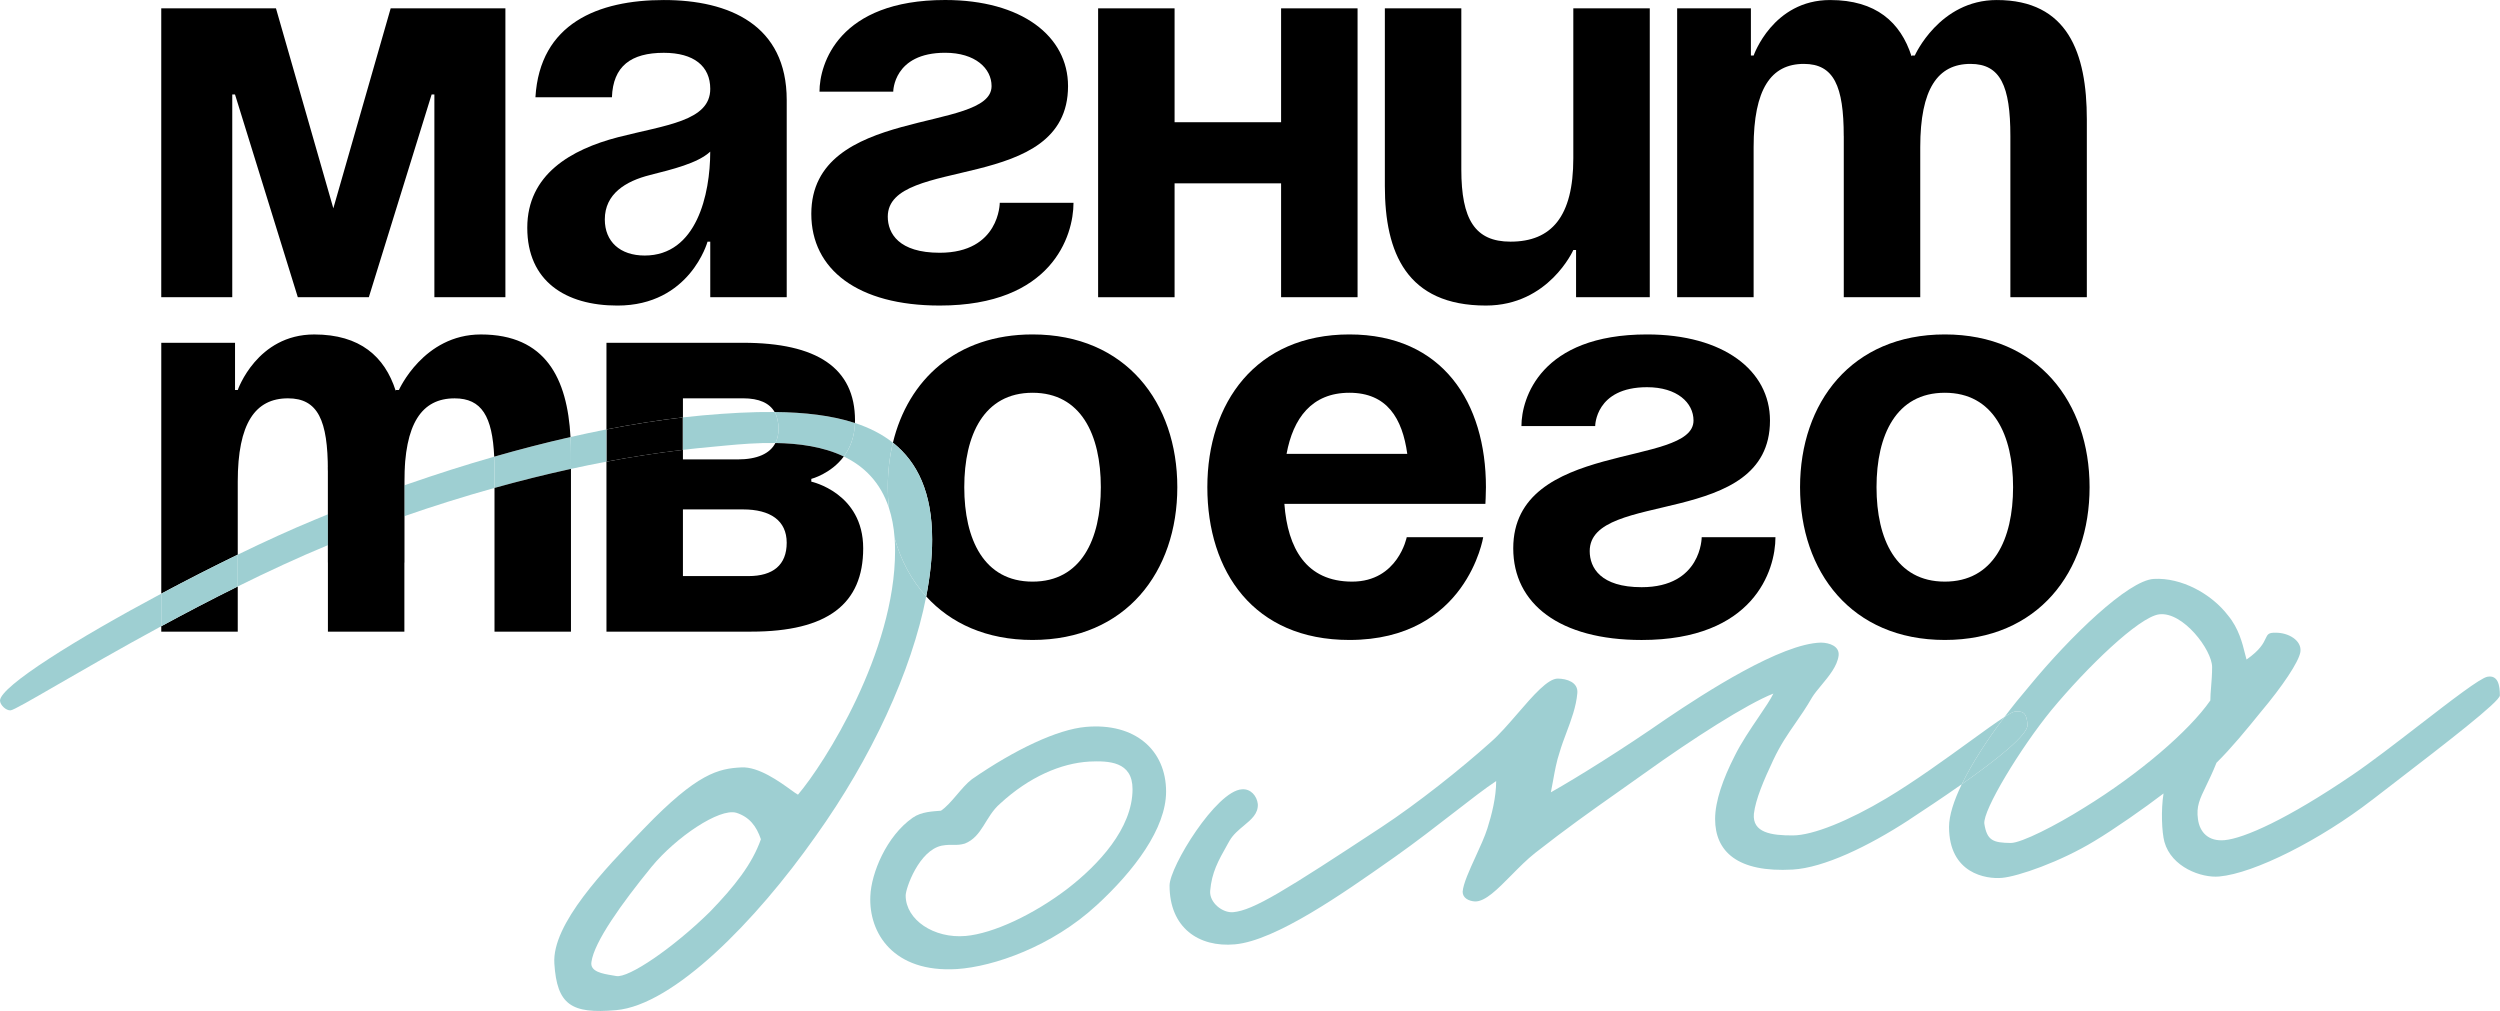
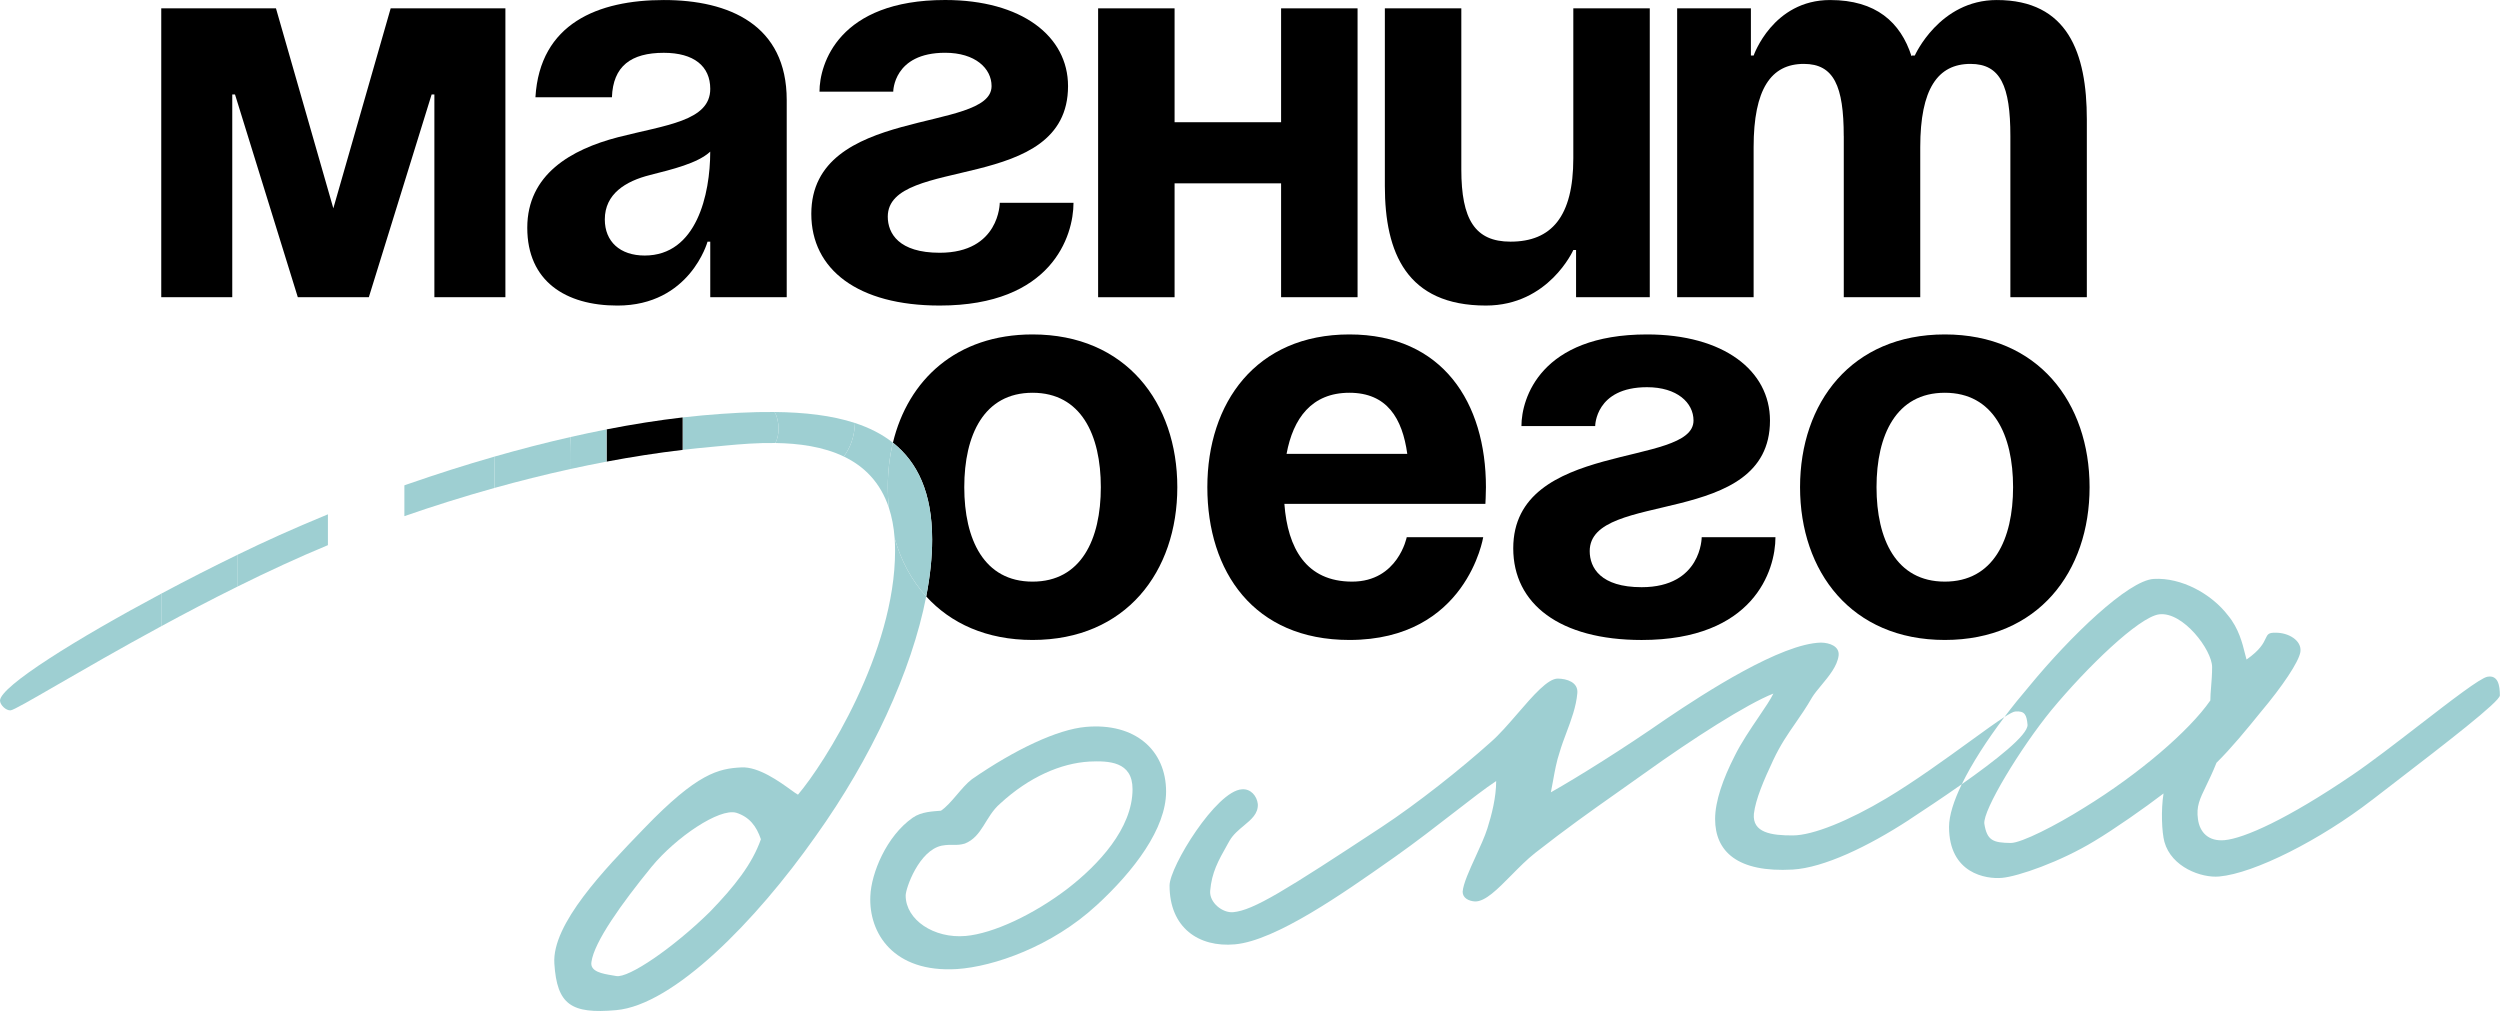
<svg xmlns="http://www.w3.org/2000/svg" viewBox="0 0 295.312 119.43" fill="none">
  <path d="M59.7 35.109H51.311V11.157H50.987L43.568 35.109H35.179L27.76 11.157H27.436V35.109H19.048V0.986H32.599L39.375 24.609L46.148 0.986H59.7V35.109Z" fill="black" />
  <path d="M63.248 11.486C63.766 2.758 70.668 0.003 78.413 0.003C86.158 0.003 92.931 2.955 92.931 11.814V35.109H83.899V28.548H83.576C83.576 28.548 81.51 36.095 72.93 36.095C66.801 36.095 62.284 33.209 62.284 26.907C62.284 20.605 67.447 17.656 72.995 16.21C78.61 14.767 83.899 14.307 83.899 10.502C83.899 7.813 81.963 6.238 78.413 6.238C74.541 6.238 72.413 7.813 72.284 11.488H63.251L63.248 11.486ZM76.8 20.671C73.897 21.394 71.443 22.903 71.443 25.921C71.443 28.545 73.25 30.185 76.154 30.185C82.283 30.185 83.896 22.966 83.896 17.913C82.412 19.291 79.38 20.014 76.797 20.669L76.8 20.671Z" fill="black" />
  <path d="M126.808 23.952C126.808 27.89 124.228 36.093 111 36.093C101.321 36.093 95.835 31.828 95.835 25.264C95.835 12.469 117.129 15.75 117.129 10.171C117.129 8.071 115.193 6.233 111.644 6.233C105.514 6.233 105.514 10.826 105.514 10.826H96.802C96.802 7.545 99.062 0 111.644 0C120.676 0 126.162 4.264 126.162 10.171C126.162 22.966 104.868 18.308 104.868 25.593C104.868 27.562 106.158 29.857 110.997 29.857C118.096 29.857 118.096 23.952 118.096 23.952H126.808Z" fill="black" />
  <path d="M151.329 21.657H138.747V35.11H129.715V0.986H138.747V14.438H151.329V0.986H160.362V35.107H151.329V21.655V21.657Z" fill="black" />
  <path d="M194.884 35.11H186.172V29.531H185.849C185.849 29.531 182.946 36.093 175.524 36.093C166.168 36.093 163.586 29.859 163.586 21.983V0.986H172.618V20.014C172.618 25.919 174.231 28.545 178.425 28.545C183.264 28.545 185.847 25.593 185.847 18.702V0.986H194.879V35.107L194.884 35.11Z" fill="black" />
  <path d="M217.791 16.079C217.791 10.174 216.63 7.548 213.081 7.548C209.208 7.548 207.146 10.5 207.146 17.39V35.107H198.113V0.986H206.825V6.564H207.148C207.148 6.564 209.408 0.003 216.181 0.003C221.602 0.003 224.505 2.626 225.795 6.63L225.86 6.564H226.183C226.183 6.564 229.086 0.003 235.862 0.003C244.251 0.003 246.507 6.236 246.507 14.112V35.109H237.475V16.079C237.475 10.174 236.314 7.548 232.765 7.548C228.892 7.548 226.829 10.5 226.829 17.39V35.107H217.796V16.079H217.791Z" fill="black" />
  <path d="M159.395 39.505C170.428 39.505 175.526 47.576 175.526 57.55C175.526 58.339 175.462 59.519 175.462 59.519H151.717C152.104 64.769 154.297 68.704 159.718 68.704C165.139 68.704 166.17 63.455 166.17 63.455H175.203C175.203 63.455 173.267 75.595 159.395 75.595C148.102 75.595 142.617 67.524 142.617 57.55C142.617 47.576 148.359 39.505 159.395 39.505ZM151.975 53.615H166.235C165.653 49.416 163.846 46.395 159.395 46.395C154.943 46.395 152.748 49.413 151.975 53.615Z" fill="black" />
  <path d="M209.725 63.457C209.725 67.395 207.145 75.598 193.916 75.598C184.238 75.598 178.752 71.333 178.752 64.769C178.752 51.974 200.046 55.255 200.046 49.676C200.046 47.576 198.11 45.738 194.56 45.738C188.431 45.738 188.431 50.331 188.431 50.331H179.719C179.719 47.05 181.978 39.505 194.56 39.505C203.593 39.505 209.079 43.769 209.079 49.676C209.079 62.471 187.784 57.813 187.784 65.098C187.784 67.067 189.075 69.362 193.914 69.362C201.013 69.362 201.013 63.457 201.013 63.457H209.725Z" fill="black" />
  <path d="M229.73 39.505C240.763 39.505 246.831 47.576 246.831 57.55C246.831 67.524 240.766 75.595 229.73 75.595C218.693 75.595 212.631 67.524 212.631 57.55C212.631 47.576 218.696 39.505 229.73 39.505ZM229.73 68.704C235.471 68.704 237.795 63.717 237.795 57.55C237.795 51.382 235.471 46.395 229.73 46.395C223.988 46.395 221.664 51.382 221.664 57.55C221.664 63.717 223.988 68.704 229.73 68.704Z" fill="black" />
  <path d="M129.505 106.96C124.29 111.771 117.409 114.187 113.029 114.471C105.522 114.926 102.601 110.202 102.81 105.838C102.914 103.177 104.687 98.779 107.815 96.592C108.857 95.864 110.214 95.848 111.153 95.764C112.404 94.909 113.552 93.006 114.803 92.047C119.911 88.516 124.916 86.163 128.253 85.866C134.093 85.346 137.744 88.626 137.744 93.506C137.744 97.854 133.99 102.852 129.507 106.963L129.505 106.96ZM128.672 89.962C125.335 90.154 121.581 91.76 118.14 94.928C116.367 96.463 116.054 98.824 113.97 99.647C112.928 99.952 112.51 99.671 111.258 99.889C108.547 100.449 106.982 104.934 106.982 105.783C106.982 108.646 110.32 110.893 114.074 110.56C117.305 110.273 122.103 108.044 126.17 104.923C129.714 102.168 133.781 97.883 133.781 93.217C133.781 89.93 130.965 89.862 128.672 89.959V89.962Z" fill="#9ECFD2" />
-   <path d="M47.741 55.173H38.739V66.457H47.741V55.173Z" fill="black" />
  <path fill-rule="evenodd" clip-rule="evenodd" d="M262.138 103.538C266.308 103.167 274.13 99.184 280.176 94.51V94.515C281.053 93.838 281.963 93.139 282.877 92.434C288.926 87.78 295.297 82.878 295.297 82.141C295.297 80.974 295.087 79.72 293.837 79.938C292.998 80.074 289.578 82.715 285.83 85.608C283.054 87.751 280.101 90.031 277.883 91.537C270.168 96.784 265.058 99.04 262.762 99.245C260.886 99.41 259.844 98.338 259.634 96.766C259.419 95.261 259.839 94.395 260.594 92.837C260.941 92.117 261.363 91.249 261.823 90.101C263.597 88.353 265.371 86.181 267.04 84.123C269.645 81.029 271.522 78.211 271.732 77.025C271.939 75.629 270.273 74.717 268.811 74.741C267.959 74.714 267.854 74.939 267.627 75.423C267.382 75.946 266.997 76.772 265.371 77.908C265.313 77.715 265.253 77.476 265.186 77.204C264.896 76.026 264.451 74.218 263.182 72.695C261.201 70.114 257.653 68.202 254.423 68.384C251.397 68.547 244.516 75.203 239.721 81.037C238.707 82.222 237.715 83.452 236.776 84.694C235.795 85.323 234.366 86.36 232.69 87.575C229.79 89.678 226.152 92.316 222.819 94.308C218.439 96.923 214.166 98.685 211.767 98.685C209.264 98.695 206.969 98.369 207.178 96.124C207.385 94.41 208.324 92.204 209.471 89.77C210.325 87.959 211.179 86.728 212.075 85.436C212.71 84.519 213.368 83.571 214.06 82.364C214.326 81.935 214.719 81.462 215.137 80.958C216.033 79.88 217.045 78.661 217.188 77.419C217.292 76.349 216.144 75.921 215.102 75.908C210.41 76.008 201.442 81.789 196.75 84.964C191.851 88.369 186.533 91.705 183.196 93.593C183.287 93.154 183.368 92.697 183.452 92.233C183.655 91.099 183.867 89.92 184.237 88.834C184.451 88.09 184.739 87.326 185.032 86.546C185.597 85.044 186.186 83.479 186.324 81.862C186.43 80.582 185.072 80.172 184.031 80.159C182.852 80.131 181.099 82.161 179.286 84.26C178.212 85.504 177.116 86.773 176.107 87.651C172.563 90.83 167.454 94.891 163.179 97.709C151.814 105.189 148.06 107.539 145.661 107.752C144.41 107.862 142.846 106.624 142.95 105.236C143.143 103.035 143.886 101.715 145.005 99.728L145.116 99.531L145.243 99.305C145.666 98.579 146.312 98.043 146.923 97.535C147.819 96.79 148.641 96.107 148.58 94.978C148.476 94.034 147.745 93.146 146.703 93.238C143.681 93.401 138.154 102.376 138.154 104.602C138.154 109.587 141.595 111.932 145.871 111.551C150.705 111.119 158.749 105.458 164.273 101.571L164.849 101.166C167.286 99.441 169.644 97.613 171.715 96.006C173.719 94.452 175.454 93.106 176.735 92.262C176.735 94.171 176.216 96.232 175.693 97.87C175.39 98.824 174.851 100.001 174.318 101.166C173.571 102.799 172.835 104.407 172.775 105.341C172.775 106.085 173.506 106.443 174.235 106.485C175.443 106.514 176.91 105.027 178.524 103.391C179.419 102.484 180.36 101.531 181.327 100.764C185.14 97.782 187.755 95.937 191.137 93.55C192.099 92.871 193.123 92.148 194.255 91.342C199.989 87.225 206.351 83.161 209.479 81.928C209.159 82.606 208.499 83.579 207.745 84.691C206.776 86.119 205.652 87.776 204.89 89.334C203.536 91.999 202.597 94.626 202.597 96.747C202.597 100.565 205.206 103.091 211.775 102.717C215.425 102.497 220.637 100.02 225.538 96.826L225.531 96.823C227.161 95.753 229.468 94.23 231.738 92.633C230.792 94.585 230.231 96.33 230.231 97.68C230.231 103.193 234.61 103.864 236.487 103.698C238.364 103.532 243.368 101.813 247.435 99.331C249.728 97.959 253.378 95.409 255.567 93.729C255.255 95.667 255.36 98.309 255.672 99.447C256.506 102.449 260.052 103.724 262.138 103.538ZM231.738 92.633C235.71 89.84 239.569 86.823 239.503 85.614C239.397 84.457 239.191 83.944 238.043 84.047C237.829 84.066 237.39 84.3 236.776 84.694C234.721 87.415 232.926 90.186 231.738 92.633ZM242.324 83.881C246.497 78.844 252.646 72.887 255.045 72.569H255.047C257.863 72.214 261.306 76.786 261.306 78.799C261.306 79.675 261.241 80.46 261.183 81.166C261.138 81.741 261.096 82.264 261.096 82.74C258.592 86.355 252.649 91.445 246.184 95.412C242.846 97.512 238.78 99.571 237.529 99.576C235.442 99.55 234.713 99.297 234.4 97.31C234.191 95.738 238.674 88.343 242.324 83.881Z" fill="#9ECFD2" />
-   <path d="M239.503 85.614C239.397 84.457 239.191 83.944 238.043 84.047C237.829 84.066 237.39 84.3 236.776 84.694C234.721 87.415 232.926 90.186 231.738 92.633C235.71 89.84 239.569 86.823 239.503 85.614Z" fill="#9ECFD2" />
  <path fill-rule="evenodd" clip-rule="evenodd" d="M139.07 57.55C139.07 47.576 133.003 39.505 121.97 39.505C112.959 39.505 107.262 44.888 105.476 52.294C108.388 54.6 110.111 58.217 110.111 63.725C110.111 65.831 109.869 68.09 109.409 70.454C112.301 73.636 116.532 75.595 121.97 75.595C133.006 75.595 139.07 67.524 139.07 57.55ZM130.035 57.55C130.035 63.718 127.711 68.705 121.97 68.705C116.228 68.705 113.904 63.718 113.904 57.55C113.904 51.382 116.228 46.395 121.97 46.395C127.711 46.395 130.035 51.382 130.035 57.55Z" fill="black" />
  <path d="M104.871 57.55C104.871 58.371 104.912 59.179 104.994 59.971C105.344 61.028 105.58 62.225 105.679 63.58C106.423 66.204 107.676 68.549 109.409 70.454C109.869 68.09 110.111 65.831 110.111 63.725C110.111 58.217 108.388 54.6 105.476 52.294C105.075 53.957 104.871 55.721 104.871 57.55Z" fill="#9ECFD2" />
  <path fill-rule="evenodd" clip-rule="evenodd" d="M72.781 119.324C79.559 118.722 89.256 108.846 96.347 98.777C102.928 89.576 107.69 79.284 109.409 70.454C107.676 68.549 106.423 66.204 105.679 63.58C105.714 64.056 105.731 64.552 105.731 65.068C105.731 77.051 97.389 90.198 94.261 93.871C94.098 93.791 93.805 93.579 93.418 93.3C92.076 92.33 89.612 90.55 87.589 90.648C84.877 90.785 82.374 91.326 76.118 97.82L75.921 98.024C71.448 102.655 65.174 109.151 65.483 113.825C65.796 118.673 67.463 119.798 72.781 119.324ZM76.953 102.41C79.872 98.863 84.983 95.441 86.963 96.006V96.003C88.527 96.5 89.359 97.594 89.882 99.137C88.84 102.092 86.754 104.718 83.835 107.733C79.559 111.932 74.241 115.586 72.781 115.292C72.64 115.265 72.486 115.24 72.326 115.213C71.181 115.024 69.678 114.775 69.862 113.643C70.175 111.282 73.409 106.756 76.953 102.41Z" fill="#9ECFD2" />
  <path d="M104.994 59.971C104.912 59.179 104.871 58.371 104.871 57.55C104.871 55.721 105.075 53.957 105.476 52.294C104.196 51.282 102.687 50.522 100.993 49.967C100.937 51.67 100.391 52.959 99.673 53.924C102.038 55.058 103.988 56.936 104.994 59.971Z" fill="#9ECFD2" />
  <path d="M91.501 48.668C91.813 49.209 91.963 49.877 91.963 50.659C91.963 51.294 91.84 51.854 91.594 52.331C94.341 52.373 97.229 52.751 99.673 53.924C100.391 52.959 100.937 51.67 100.993 49.967C98.249 49.067 95.021 48.704 91.501 48.668Z" fill="#9ECFD2" />
  <path d="M84.042 52.789C84.369 52.76 84.722 52.726 85.096 52.69L85.103 52.689C85.325 52.667 85.556 52.645 85.793 52.623C87.469 52.465 89.49 52.299 91.594 52.331C91.84 51.854 91.963 51.294 91.963 50.659C91.963 49.877 91.813 49.209 91.501 48.668C88.81 48.64 85.947 48.804 83 49.066C82.233 49.135 81.456 49.214 80.671 49.304V53.139C81.792 53.006 82.916 52.889 84.042 52.789Z" fill="#9ECFD2" />
  <path d="M71.658 54.528C74.609 53.972 77.612 53.501 80.637 53.143V49.308C77.745 49.641 74.737 50.118 71.658 50.72V54.528Z" fill="black" />
  <path d="M71.638 54.532V50.724C70.236 50.998 68.82 51.299 67.393 51.623C67.429 52.273 67.445 52.939 67.445 53.617V55.387C68.829 55.084 70.227 54.799 71.638 54.532Z" fill="#9ECFD2" />
  <path d="M58.413 57.637V55.586C58.413 55.008 58.402 54.461 58.378 53.945C55 54.914 51.614 55.991 48.271 57.154C48.19 57.183 48.109 57.211 48.027 57.239C47.94 57.27 47.854 57.3 47.767 57.331V60.971C51.067 59.824 54.643 58.689 58.413 57.637Z" fill="#9ECFD2" />
-   <path d="M38.735 64.395V60.753C38.194 60.974 37.656 61.196 37.121 61.42C34.455 62.518 31.346 63.934 28.084 65.518L28.084 69.274C31.59 67.536 35.195 65.862 38.735 64.395Z" fill="#9ECFD2" />
+   <path d="M38.735 64.395V60.753C34.455 62.518 31.346 63.934 28.084 65.518L28.084 69.274C31.59 67.536 35.195 65.862 38.735 64.395Z" fill="#9ECFD2" />
  <path d="M0 82.748C0 83.279 0.729 83.957 1.251 83.91C1.6 83.879 3.626 82.709 6.769 80.893C9.925 79.07 14.208 76.596 19.051 73.971V70.124C9.066 75.451 0.063 81.052 0 82.748Z" fill="#9ECFD2" />
  <path d="M67.445 55.387V53.617C67.445 52.939 67.429 52.273 67.393 51.623C64.421 52.298 61.403 53.078 58.378 53.945C58.402 54.461 58.413 55.008 58.413 55.586V57.637C61.321 56.826 64.345 56.065 67.445 55.387Z" fill="#9ECFD2" />
-   <path fill-rule="evenodd" clip-rule="evenodd" d="M38.729 55.584C38.729 49.679 37.569 47.053 34.019 47.053C30.147 47.053 28.084 50.005 28.084 56.895V65.518C25.127 66.954 22.045 68.527 19.051 70.124V40.491H27.763V46.069H28.086C28.086 46.069 30.346 39.508 37.119 39.508C42.54 39.508 45.443 42.131 46.733 46.135L46.798 46.069H47.121C47.121 46.069 50.024 39.508 56.8 39.508C64.467 39.508 67.012 44.714 67.393 51.623C64.421 52.298 61.403 53.078 58.378 53.945C58.163 49.192 56.905 47.055 53.703 47.055C49.83 47.055 47.767 50.008 47.767 56.898V57.331V60.971V74.614H38.735V64.395V60.753V55.586L38.729 55.584ZM19.051 73.971V74.612H28.084L28.084 69.274C24.956 70.823 21.906 72.423 19.051 73.971ZM58.413 57.637C61.321 56.826 64.345 56.065 67.445 55.387V74.614H58.413V57.637ZM71.638 40.491H87.769C96.482 40.491 100.998 43.443 100.998 49.676C100.998 49.774 100.996 49.871 100.993 49.967C98.249 49.067 95.021 48.704 91.501 48.668C90.897 47.62 89.684 47.05 87.769 47.05H80.671V49.304V53.139V54.269H87.123C89.458 54.269 90.948 53.582 91.594 52.331C94.341 52.373 97.229 52.751 99.673 53.924C98.143 55.98 95.835 56.567 95.835 56.567V56.895C95.835 56.895 101.965 58.207 101.965 64.769C101.965 71.331 97.772 74.612 88.736 74.612H71.638V54.532V50.724V40.491ZM80.671 60.176V68.05H88.413C91.316 68.05 92.929 66.738 92.929 64.112C92.929 61.486 90.993 60.174 87.767 60.174H80.668L80.671 60.176ZM80.637 53.143C77.612 53.501 74.609 53.972 71.658 54.528V50.72C74.737 50.118 77.745 49.641 80.637 49.308V53.143Z" fill="black" />
  <path d="M28.084 69.274L28.084 65.518C25.127 66.954 22.045 68.527 19.051 70.124V73.971C21.906 72.423 24.956 70.823 28.084 69.274Z" fill="#9ECFD2" />
</svg>